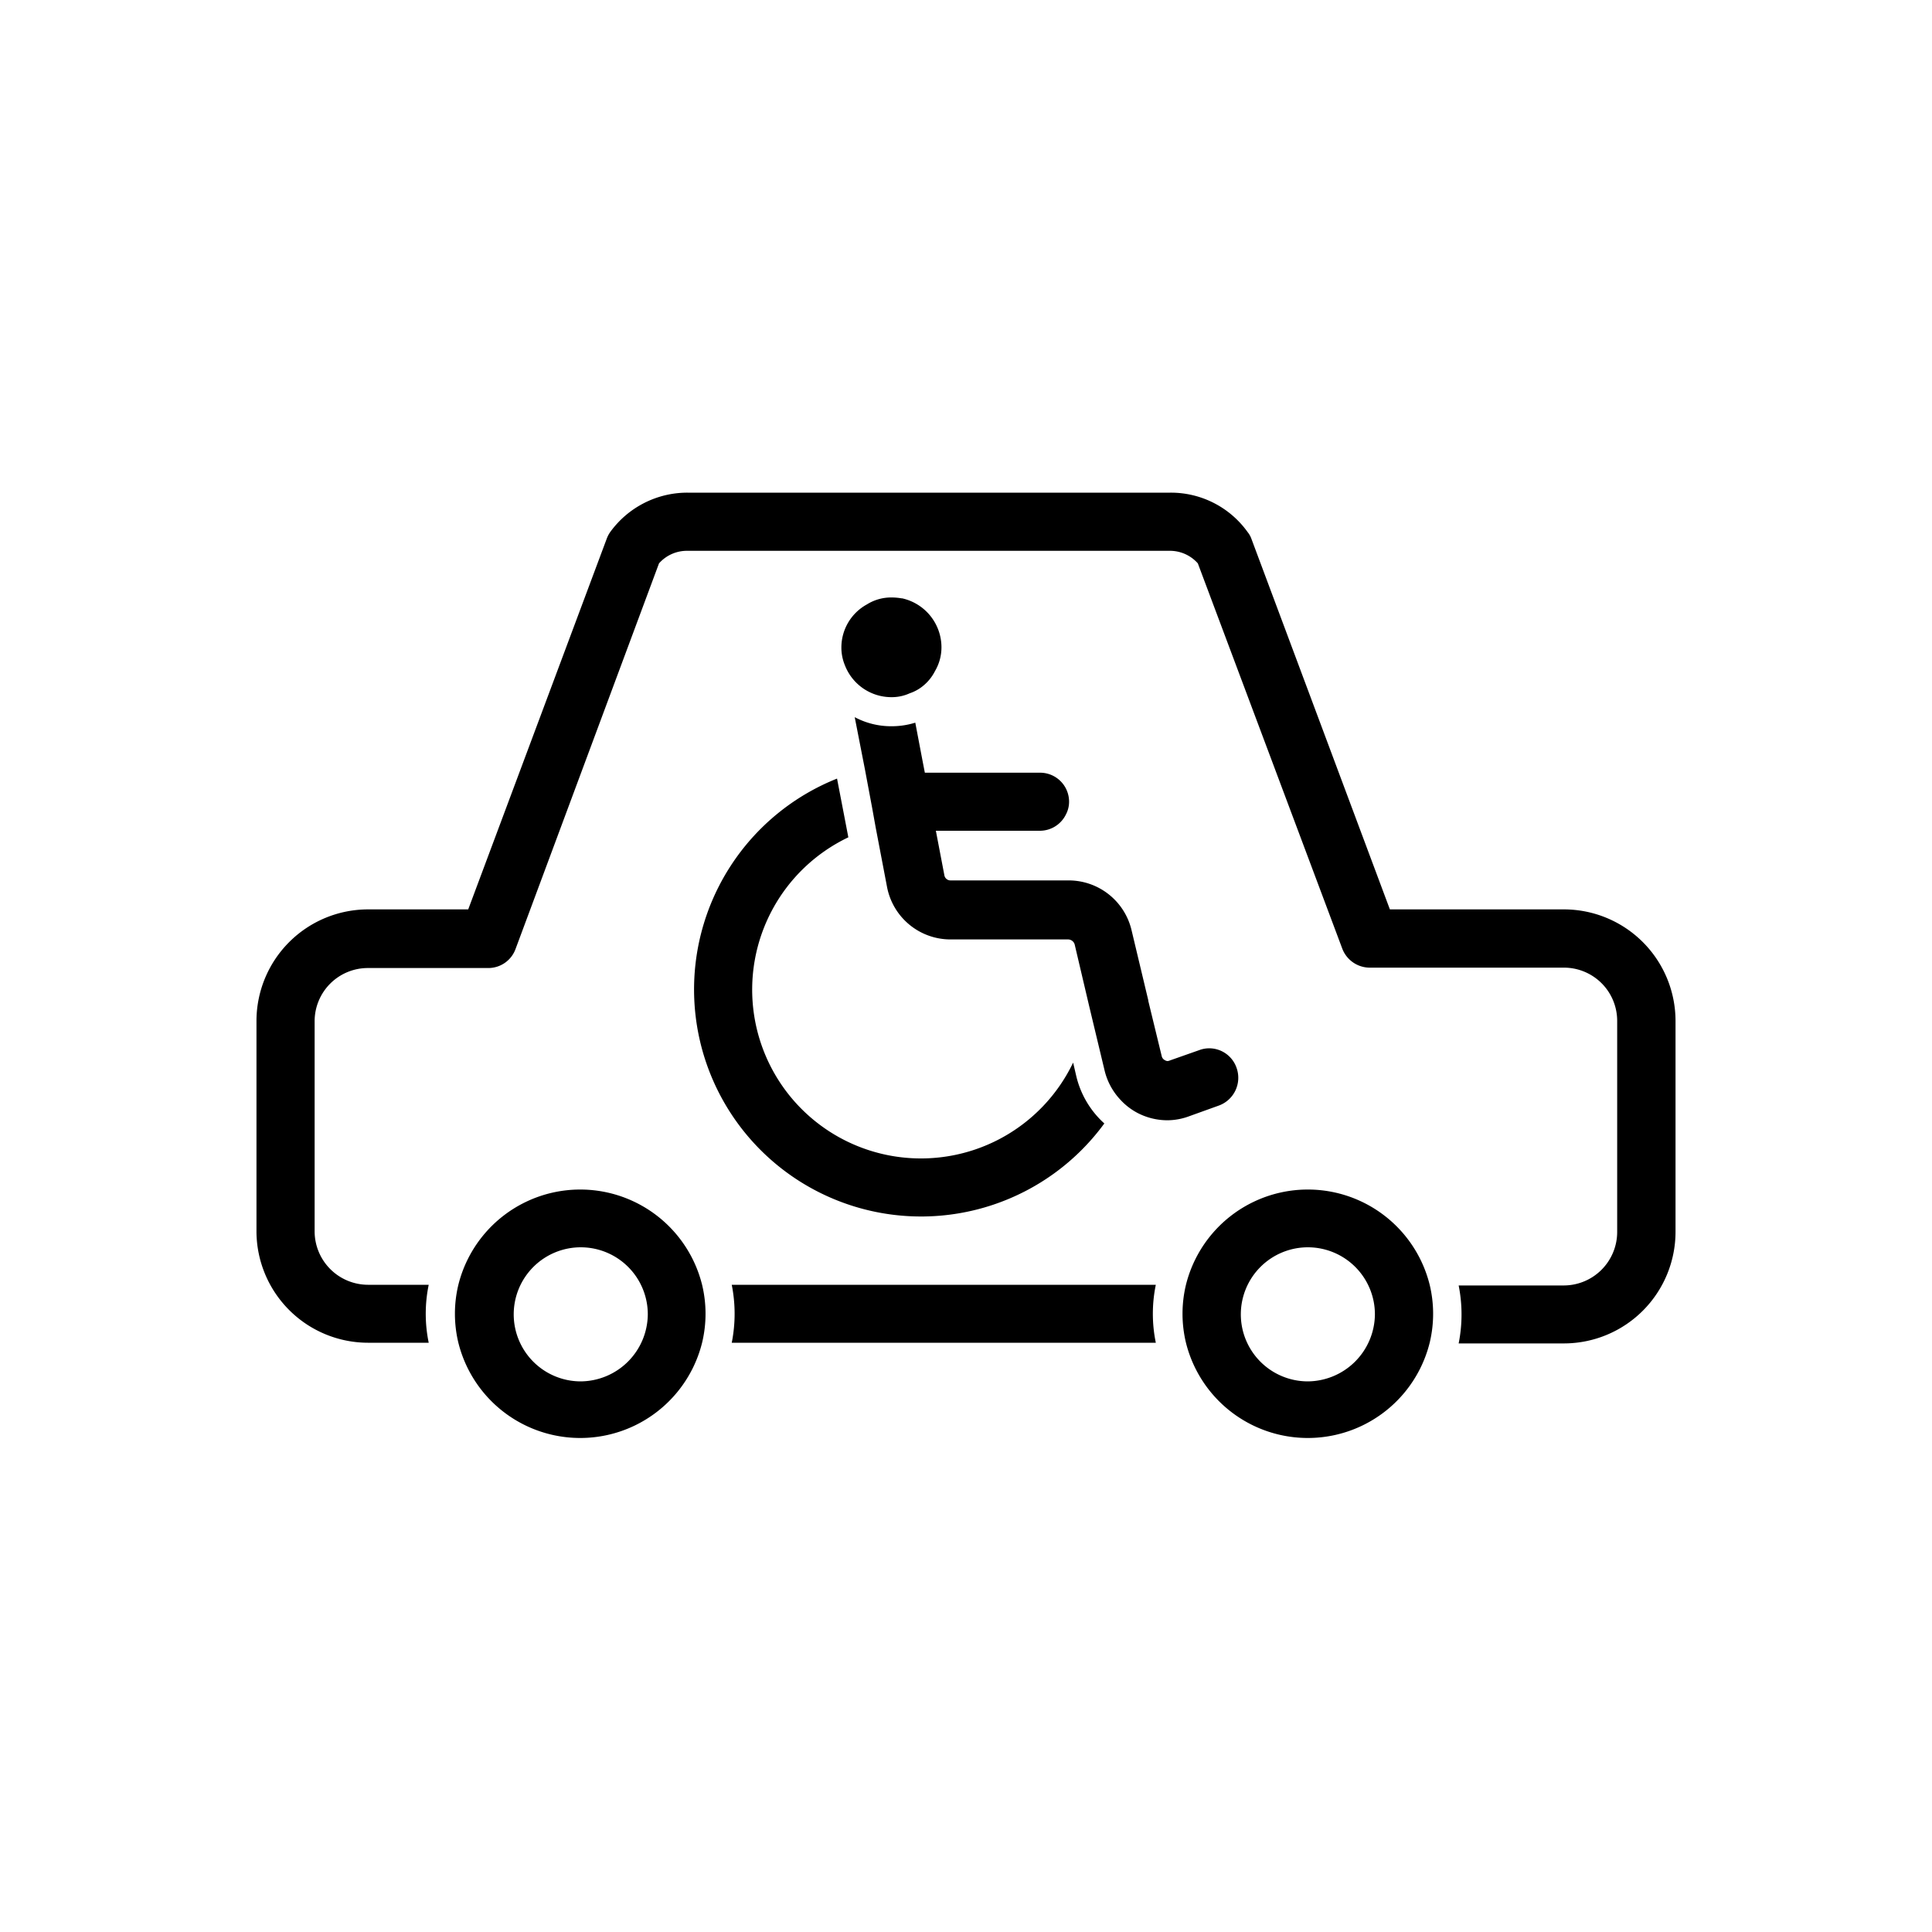
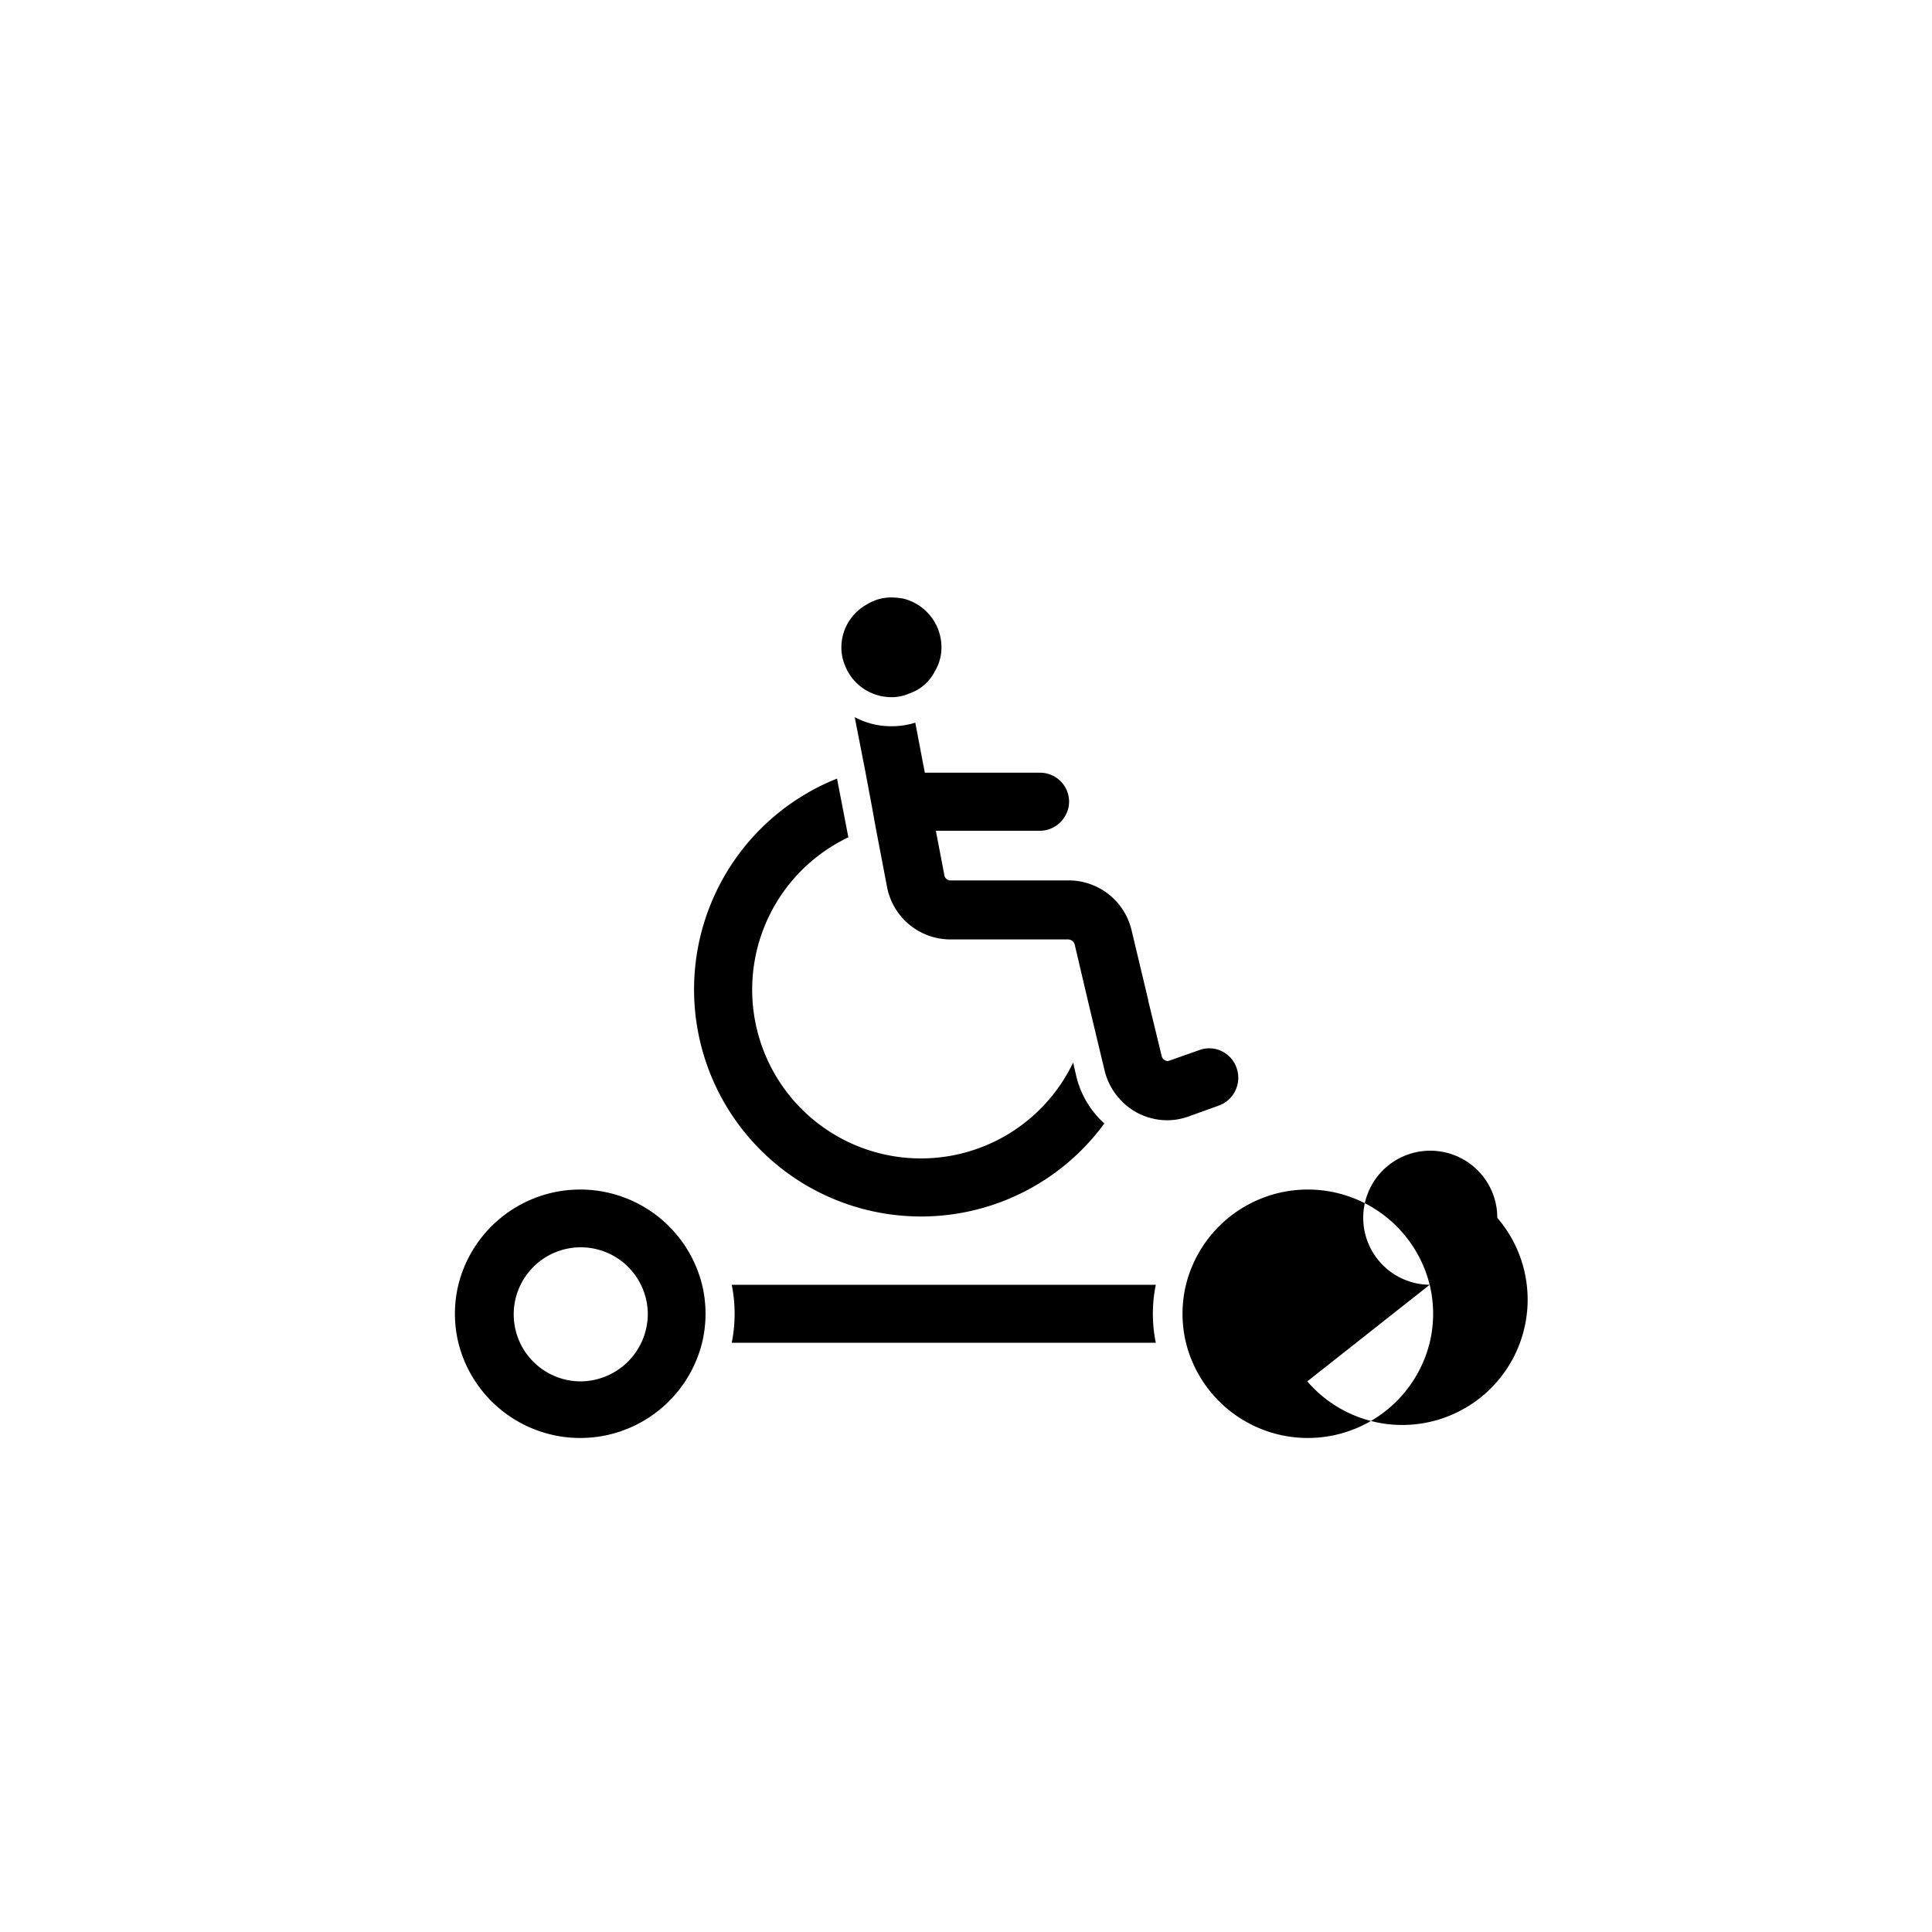
<svg xmlns="http://www.w3.org/2000/svg" id="icone" width="200" height="200" viewBox="0 0 200 200">
  <g id="allestimenti-auto-disabili">
    <path d="M111.09,110A17.47,17.47,0,1,1,87.82,86.68l-.48-2.5-.69-3.58a23.5,23.5,0,1,0,27.67,35.7,9.58,9.58,0,0,1-2.89-4.84Z" />
    <path d="M128,110.52a3,3,0,0,0-2.83-2,2.94,2.94,0,0,0-1,.18l-3.07,1.08a.71.71,0,0,1-.24.06.57.57,0,0,1-.27-.09.62.62,0,0,1-.33-.42l-1.39-5.72v-.06l-1.74-7.29a6.69,6.69,0,0,0-6.51-5.12H98.39a.64.64,0,0,1-.63-.54L96.88,86h10.78a3,3,0,0,0,2.68-1.68,2.79,2.79,0,0,0,.33-1.33,3,3,0,0,0-3-3H95.74l-.21-1.08-.78-4.1a8.21,8.21,0,0,1-2.47.37,8,8,0,0,1-3.8-.94l1.06,5.42.75,4,.36,2,1.18,6.18a6.69,6.69,0,0,0,6.56,5.41h12.19a.72.72,0,0,1,.67.52l1.5,6.38,1.6,6.68a6.7,6.7,0,0,0,1.62,3,6.55,6.55,0,0,0,1.69,1.33,6.72,6.72,0,0,0,3.19.81,6.55,6.55,0,0,0,2.26-.42l3-1.08A3.06,3.06,0,0,0,128,110.52Z" />
    <path d="M92.28,72.17a4.45,4.45,0,0,0,1.89-.4A4.39,4.39,0,0,0,95.56,71a4.7,4.7,0,0,0,1.23-1.53A4.84,4.84,0,0,0,97.46,67a5.2,5.2,0,0,0-4.07-5.06s-.06,0-.06,0a6.2,6.2,0,0,0-1-.09,4.72,4.72,0,0,0-2.59.72A5.08,5.08,0,0,0,87.1,67a4.78,4.78,0,0,0,.36,1.86A5.16,5.16,0,0,0,92.28,72.17Z" />
    <g id="auto">
-       <path d="M173.45,105.68V127.5a11.56,11.56,0,0,1-11.53,11.57H151a15.3,15.3,0,0,0,0-6h10.9a5.54,5.54,0,0,0,5.51-5.54V105.68a5.51,5.51,0,0,0-5.51-5.51H141.77a3.05,3.05,0,0,1-2.83-2L124,58.32a3.86,3.86,0,0,0-2.89-1.3h-50a3.86,3.86,0,0,0-2.89,1.3L53.38,98.21a3,3,0,0,1-2.83,2H38.08a5.51,5.51,0,0,0-5.51,5.51V127.5A5.54,5.54,0,0,0,38.08,133h6.3a14.82,14.82,0,0,0,0,6h-6.3A11.56,11.56,0,0,1,26.55,127.5V105.68A11.56,11.56,0,0,1,38.08,94.14H48.47L62.8,55.79a3.09,3.09,0,0,1,.36-.7,9.86,9.86,0,0,1,8-4.09h50a9.76,9.76,0,0,1,8,4.09,2.31,2.31,0,0,1,.39.7l14.33,38.35h18.07A11.56,11.56,0,0,1,173.45,105.68Z" />
      <path d="M119.65,133a14.82,14.82,0,0,0,0,6H75.75a15.3,15.3,0,0,0,0-6Z" />
      <path d="M72.68,133a13,13,0,0,0-25.23,0,12.81,12.81,0,0,0,0,6,13,13,0,0,0,25.23,0,12.81,12.81,0,0,0,0-6ZM60.06,143a6.94,6.94,0,1,1,7-6.93A7,7,0,0,1,60.06,143Z" />
-       <path d="M148,133a13,13,0,0,0-25.23,0,12.81,12.81,0,0,0,0,6,13,13,0,0,0,25.23,0,12.81,12.81,0,0,0,0-6ZM135.33,143a6.94,6.94,0,1,1,7-6.93A7,7,0,0,1,135.33,143Z" />
+       <path d="M148,133a13,13,0,0,0-25.23,0,12.81,12.81,0,0,0,0,6,13,13,0,0,0,25.23,0,12.81,12.81,0,0,0,0-6Za6.94,6.94,0,1,1,7-6.93A7,7,0,0,1,135.33,143Z" />
    </g>
  </g>
</svg>